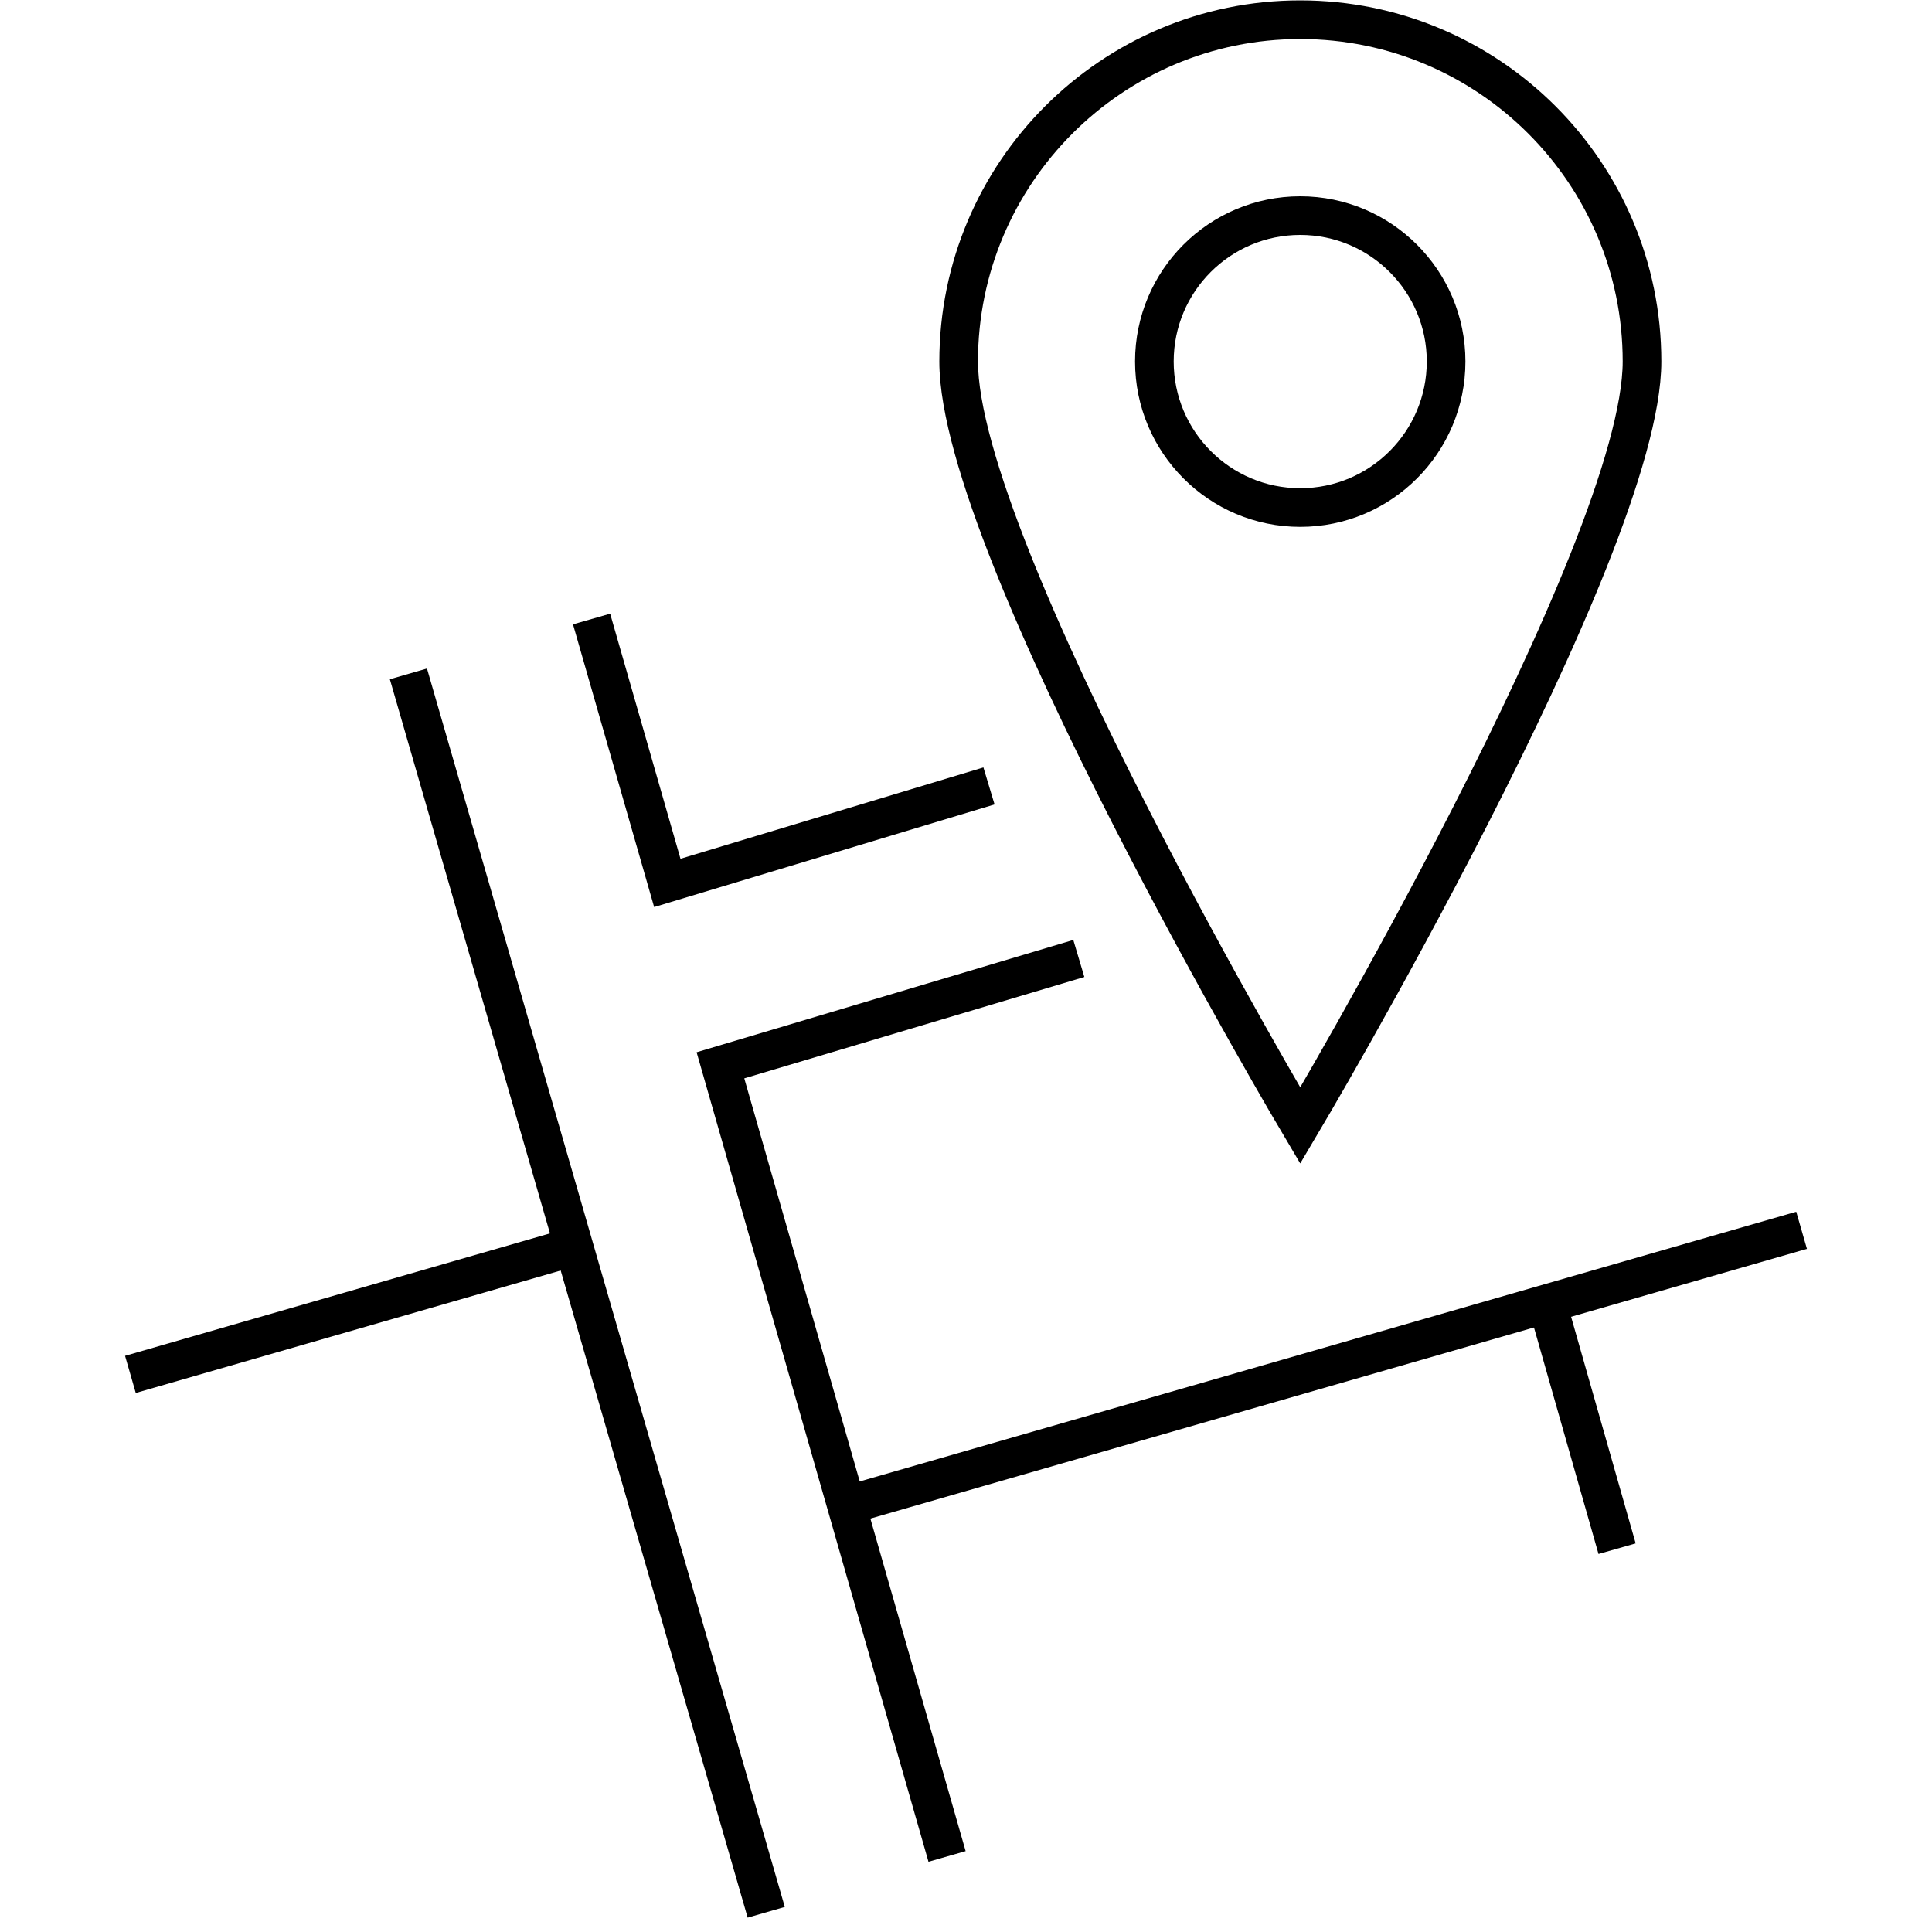
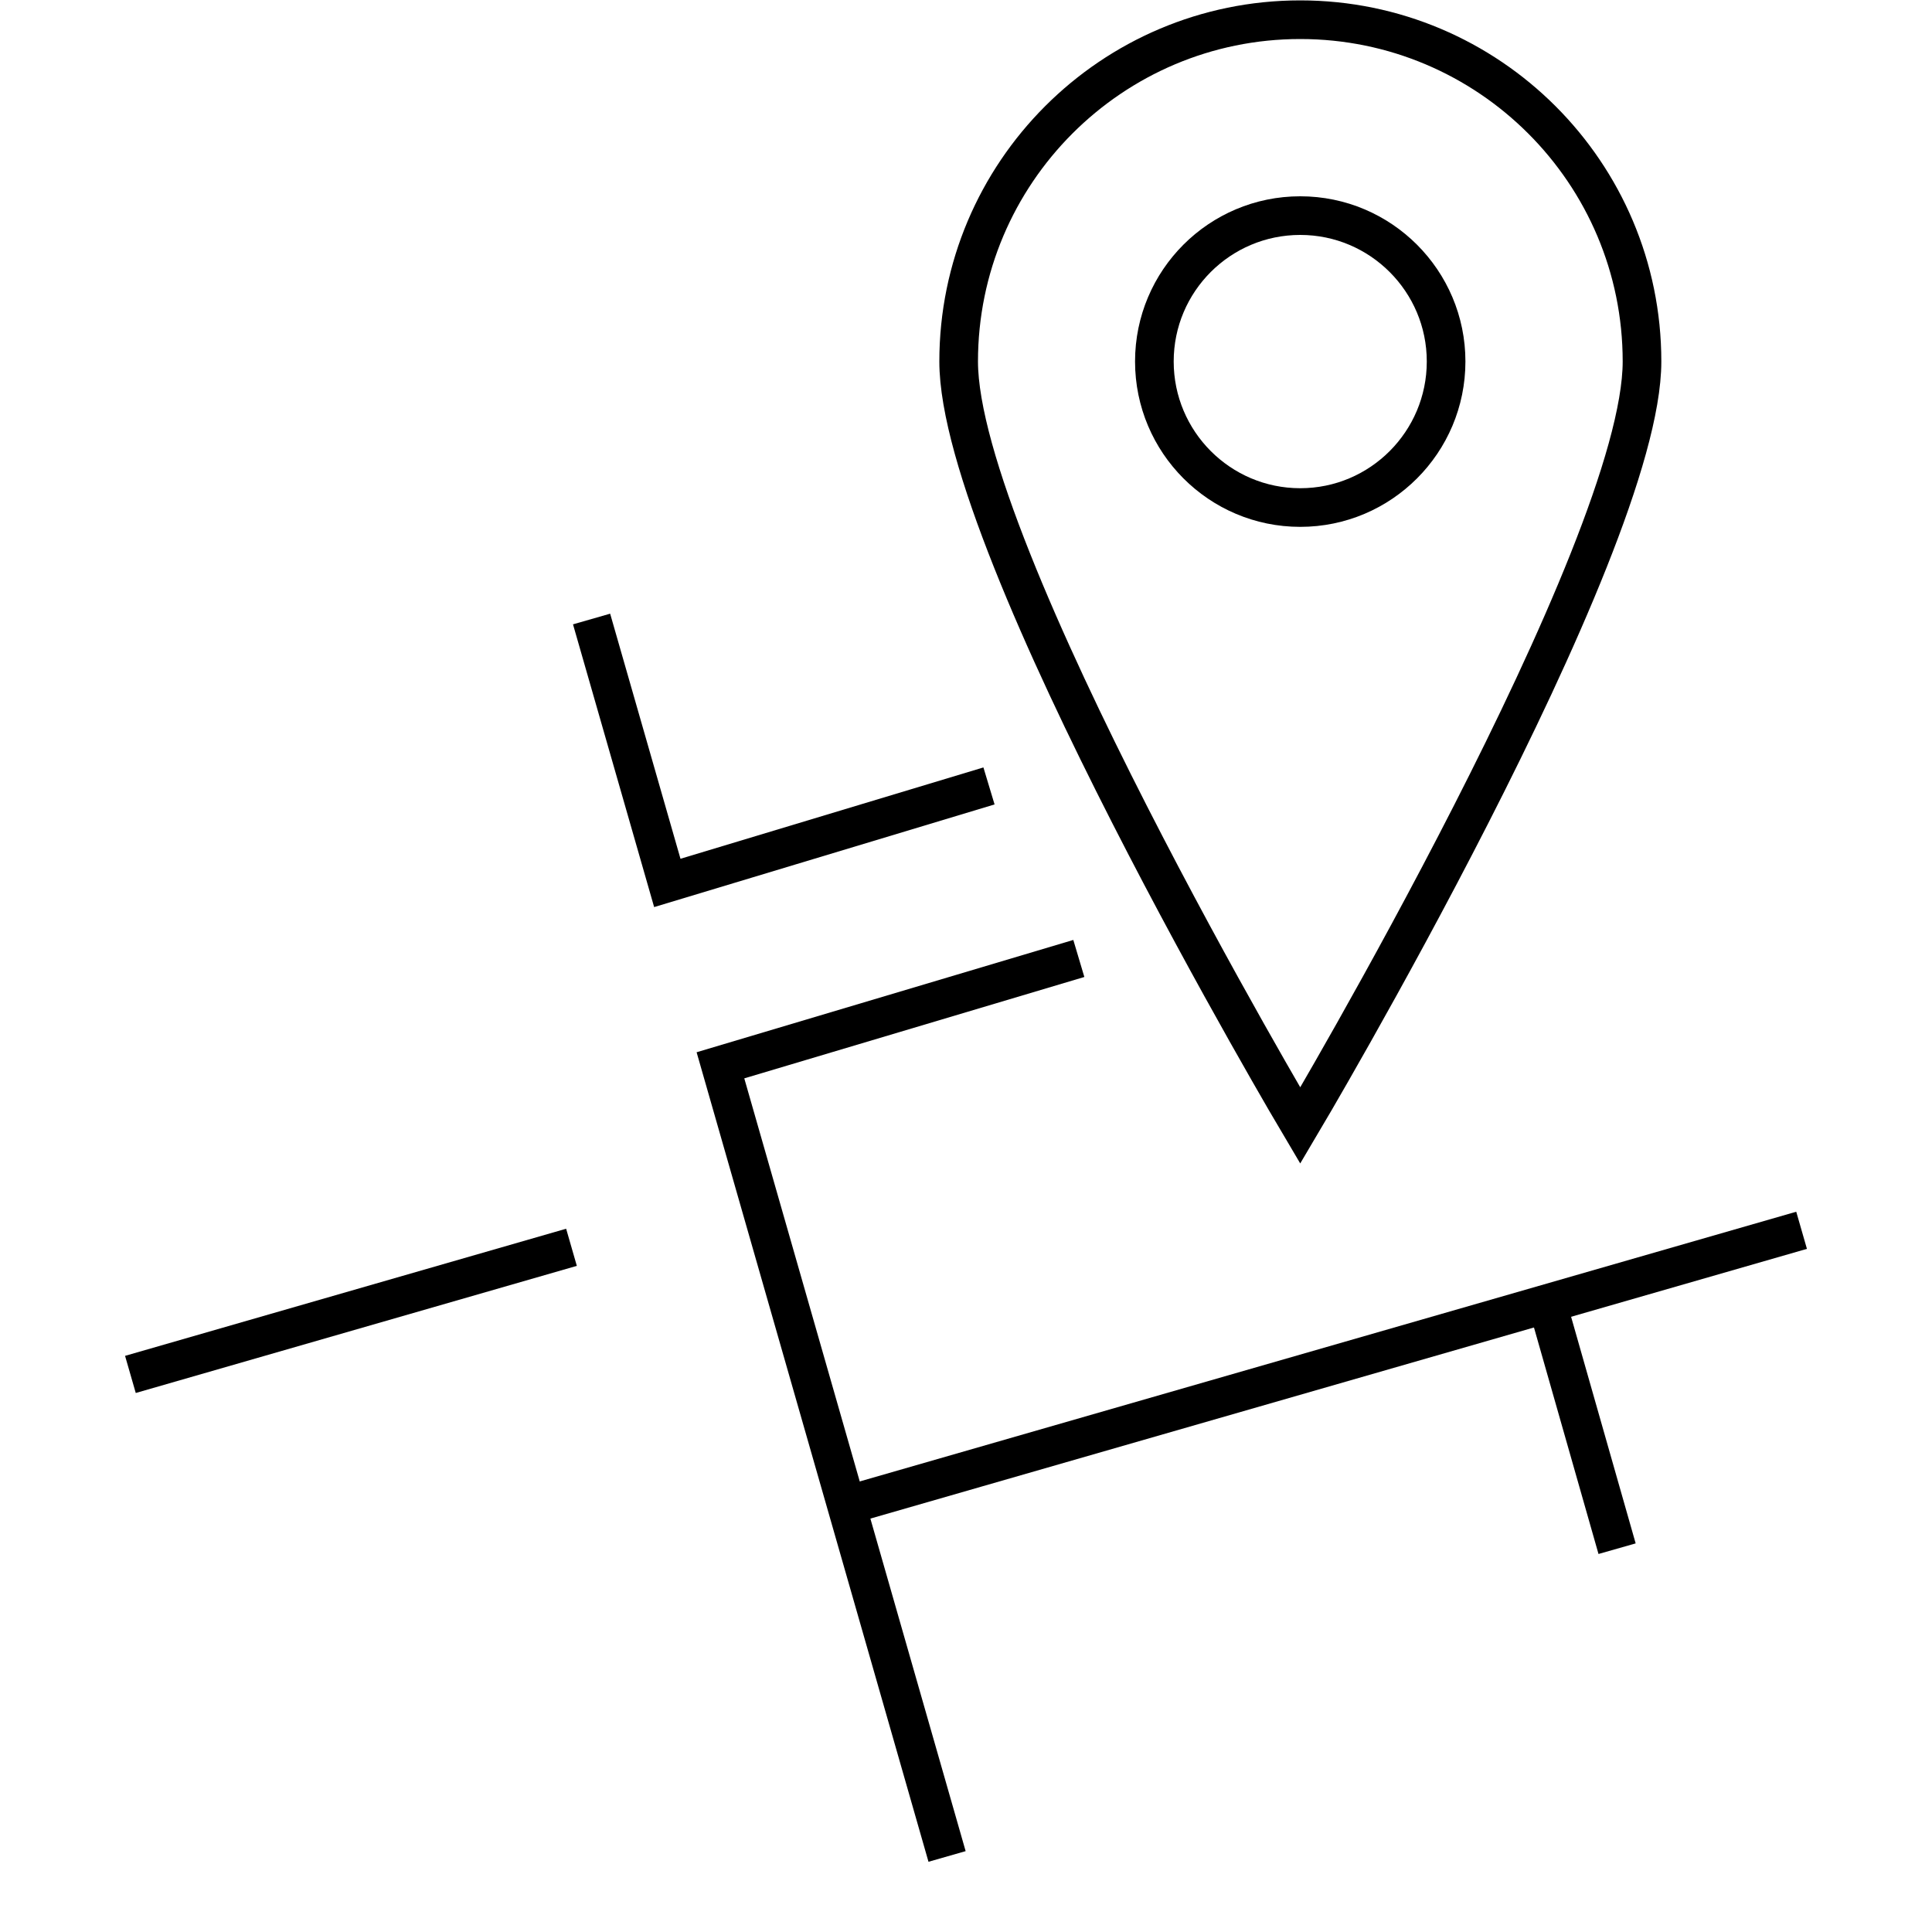
<svg xmlns="http://www.w3.org/2000/svg" id="Calque_1" viewBox="0 0 100 100">
  <defs>
    <style> .cls-1 { fill: none; stroke: #000; stroke-miterlimit: 10; stroke-width: 2px; } </style>
  </defs>
-   <line class="cls-1" x1="21.14" y1="34.88" x2="39.66" y2="98.98" />
  <line class="cls-1" x1="6.75" y1="71.14" x2="29.58" y2="64.56" />
  <polyline class="cls-1" points="55.84 49.61 37.29 55.14 49.02 96.09" />
  <polyline class="cls-1" points="30.62 32.04 34.54 45.7 51.19 40.68" />
  <line class="cls-1" x1="43.91" y1="77.89" x2="93.25" y2="63.68" />
  <path class="cls-1" d="M84.99,18.71c0,9.77-17.69,39.55-17.69,39.55,0,0-17.68-29.79-17.68-39.55S57.54,1.02,67.3,1.02s17.69,7.92,17.69,17.69Z" />
  <path class="cls-1" d="M74.85,18.71c0,4.17-3.38,7.56-7.55,7.56s-7.55-3.39-7.55-7.56,3.38-7.55,7.55-7.55,7.55,3.39,7.55,7.55Z" />
  <line class="cls-1" x1="80.07" y1="67.42" x2="83.7" y2="80.16" />
</svg>